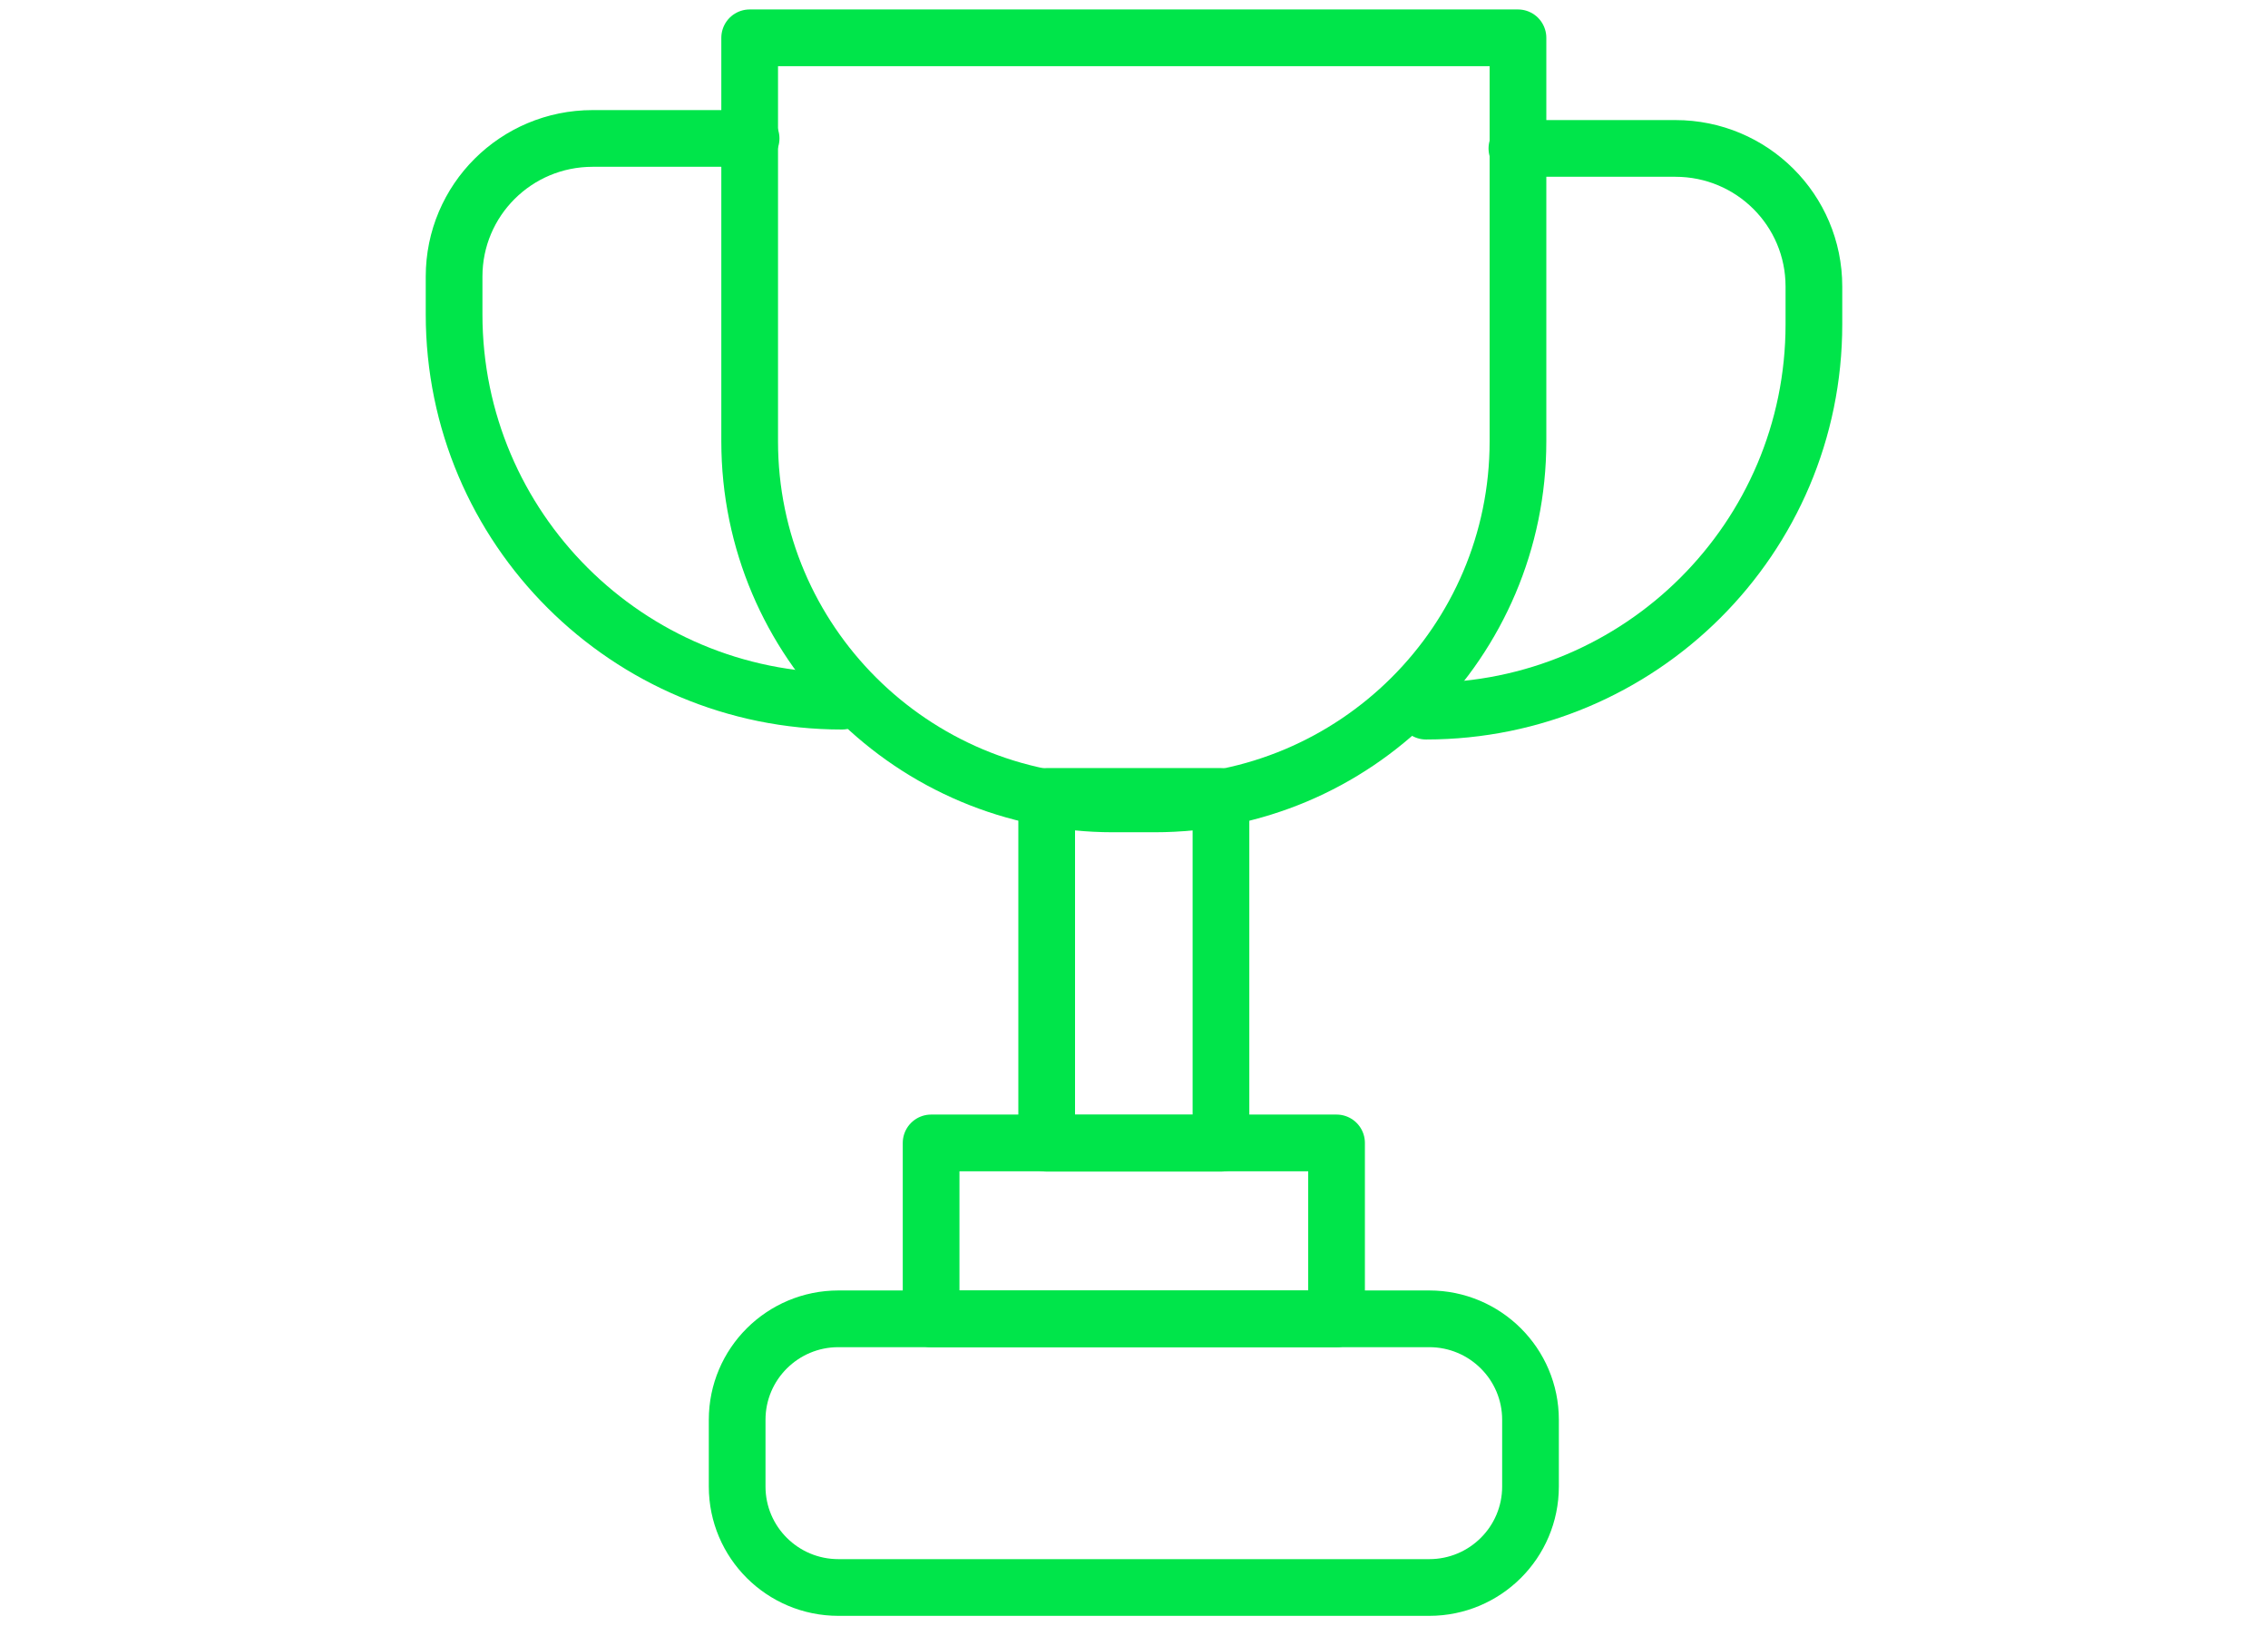
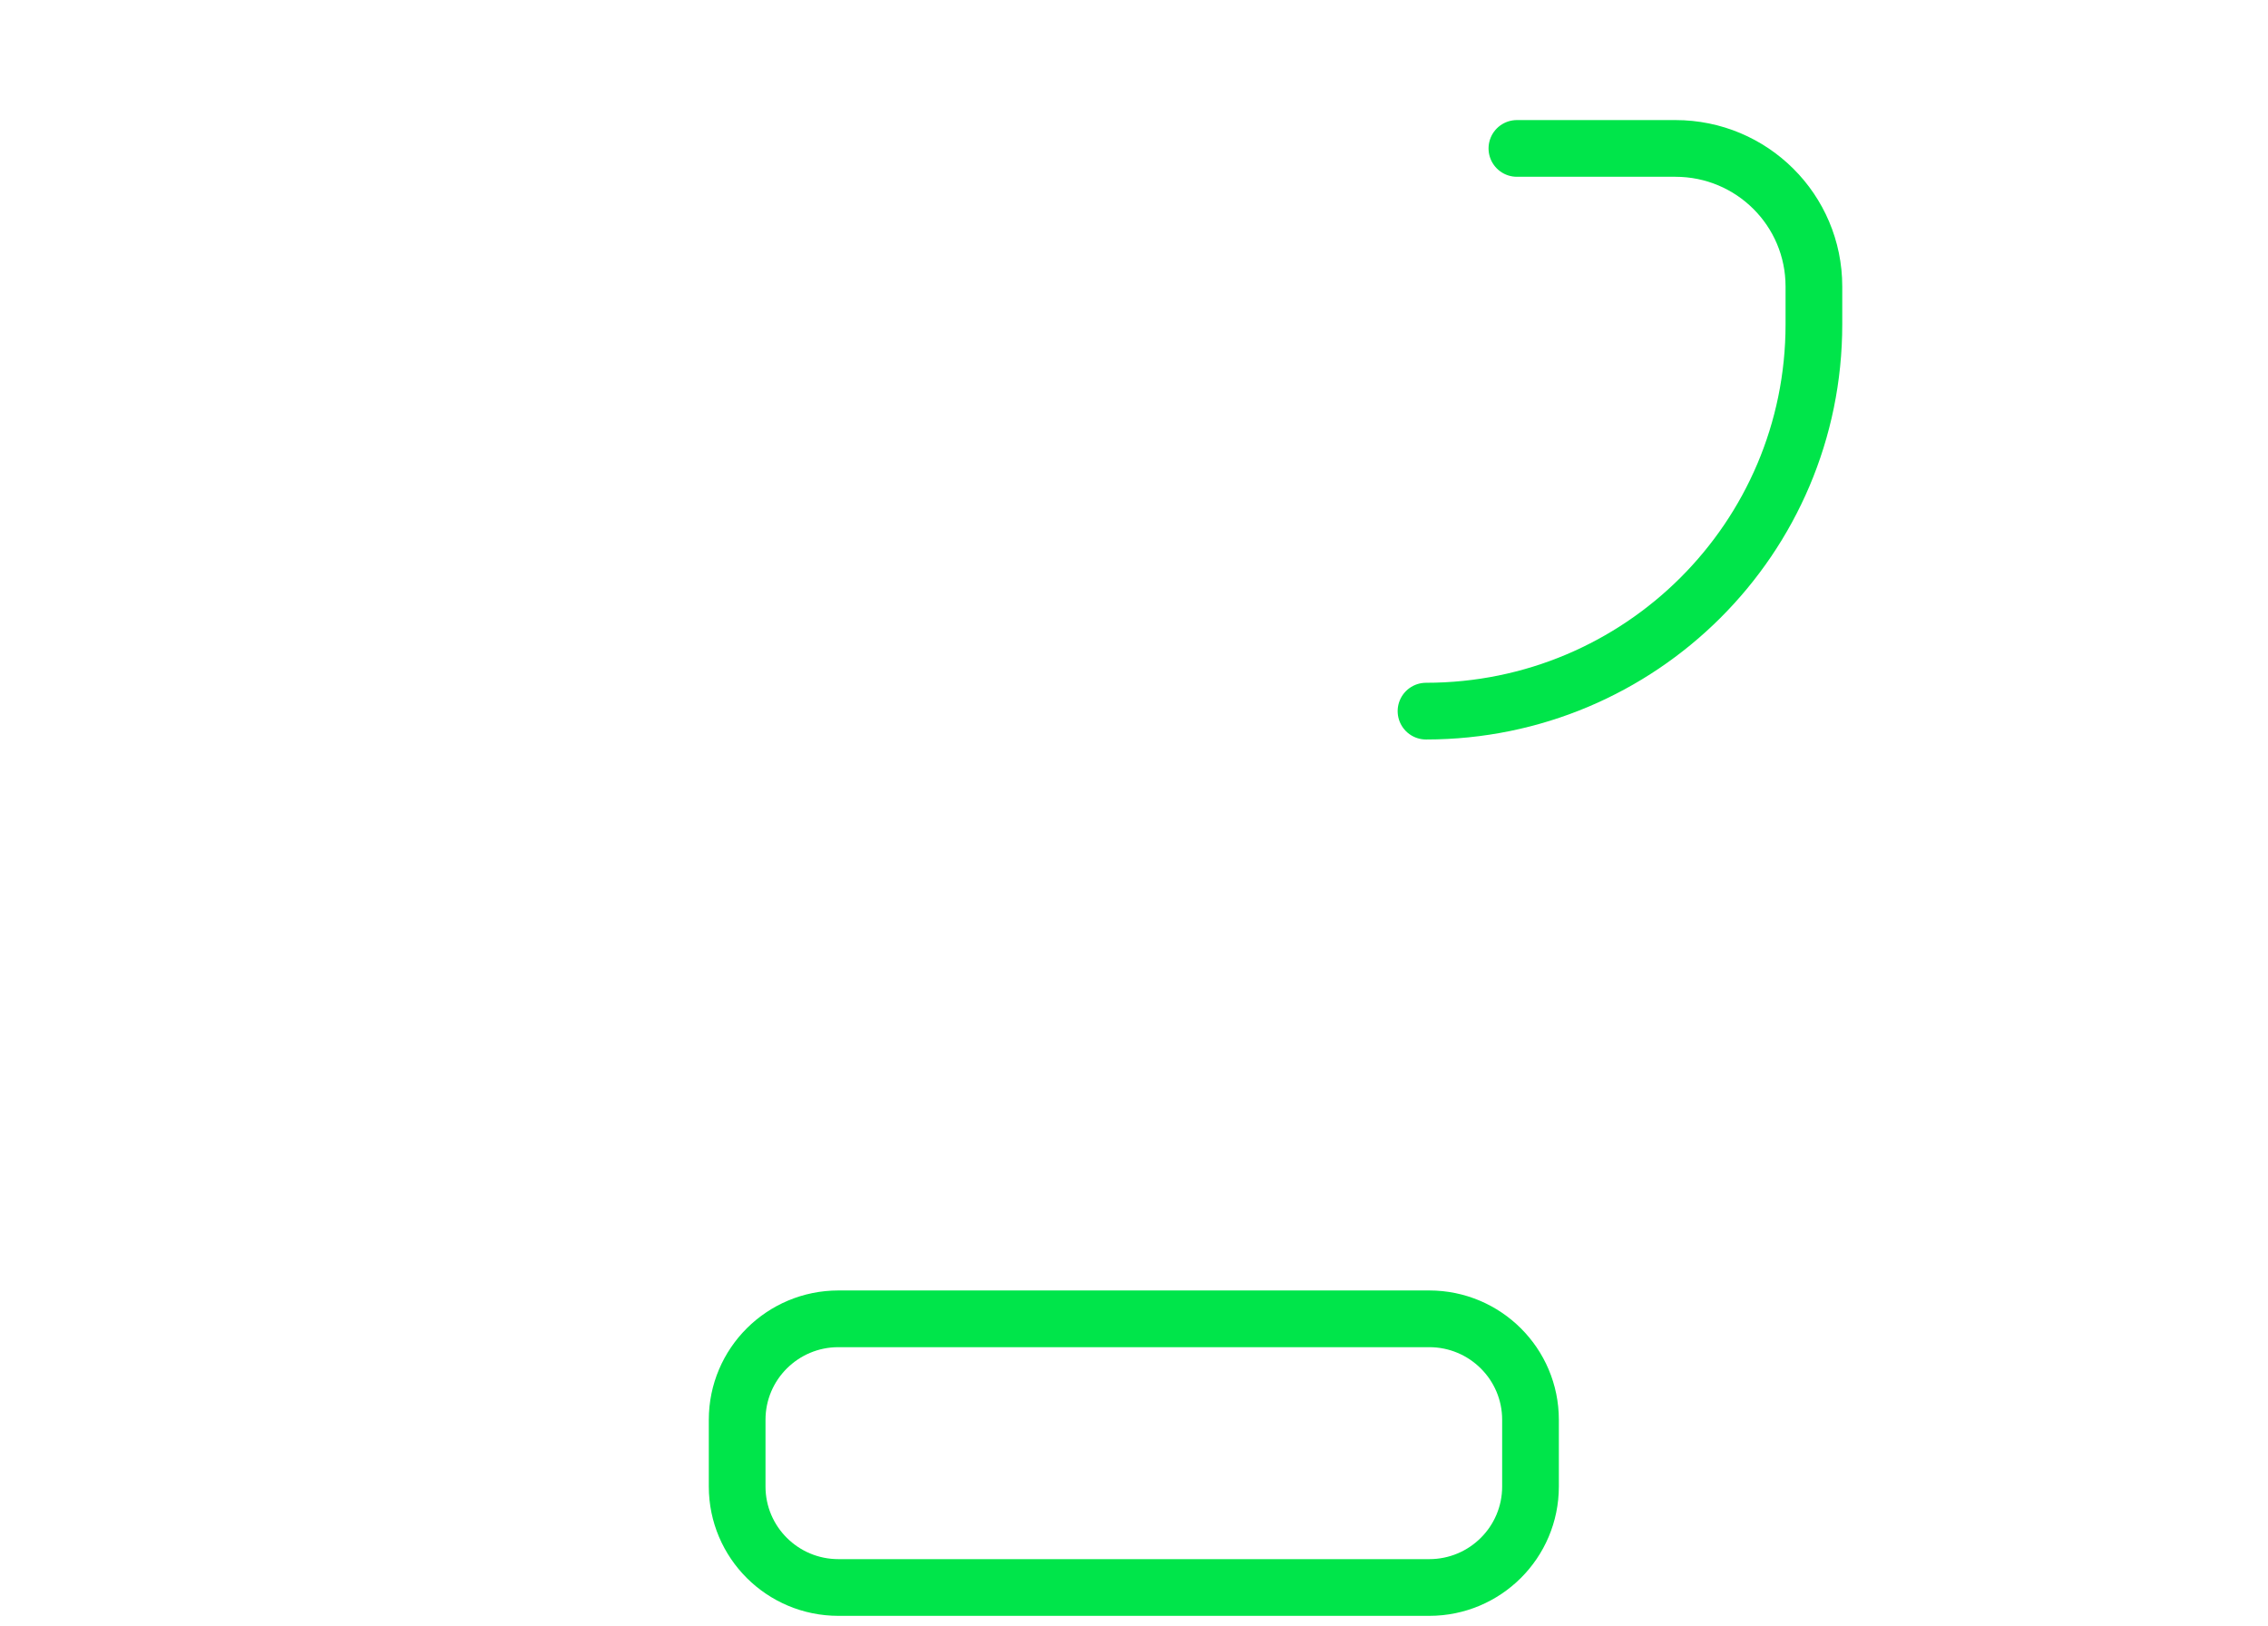
<svg xmlns="http://www.w3.org/2000/svg" width="120" height="86" viewBox="0 0 120 86" fill="none">
  <mask id="mask0_4107_28772" style="mask-type:luminance" maskUnits="userSpaceOnUse" x="22" y="0" width="76" height="86">
    <path d="M98 0H22V86H98V0Z" fill="white" />
  </mask>
  <g mask="url(#mask0_4107_28772)">
-     <path d="M39.665 2H80.316V23.349C80.316 33.938 71.701 42.527 61.079 42.527H58.902C48.28 42.527 39.665 33.938 39.665 23.349V2Z" stroke="#00E54A" stroke-width="3" stroke-linecap="round" stroke-linejoin="round" />
-     <path d="M39.741 7.324H31.354C27.302 7.324 24.026 10.59 24.026 14.629V16.63C24.026 27.937 33.209 37.092 44.55 37.092" stroke="#00E54A" stroke-width="3" stroke-linecap="round" stroke-linejoin="round" />
    <path d="M80.259 7.852H88.647C92.699 7.852 95.974 11.117 95.974 15.157V17.157C95.974 28.464 86.791 37.619 75.45 37.619" stroke="#00E54A" stroke-width="3" stroke-linecap="round" stroke-linejoin="round" />
-     <path d="M64.601 42.131H55.38V60.478H64.601V42.131Z" stroke="#00E54A" stroke-width="3" stroke-linecap="round" stroke-linejoin="round" />
    <path d="M75.621 69.766H44.361C41.402 69.766 39.003 72.157 39.003 75.108V78.637C39.003 81.588 41.402 83.979 44.361 83.979H75.621C78.58 83.979 80.979 81.588 80.979 78.637V75.108C80.979 72.157 78.58 69.766 75.621 69.766Z" stroke="#00E54A" stroke-width="3" stroke-linecap="round" stroke-linejoin="round" />
-     <path d="M70.717 60.461H49.265V69.767H70.717V60.461Z" stroke="#00E54A" stroke-width="3" stroke-linecap="round" stroke-linejoin="round" />
  </g>
</svg>